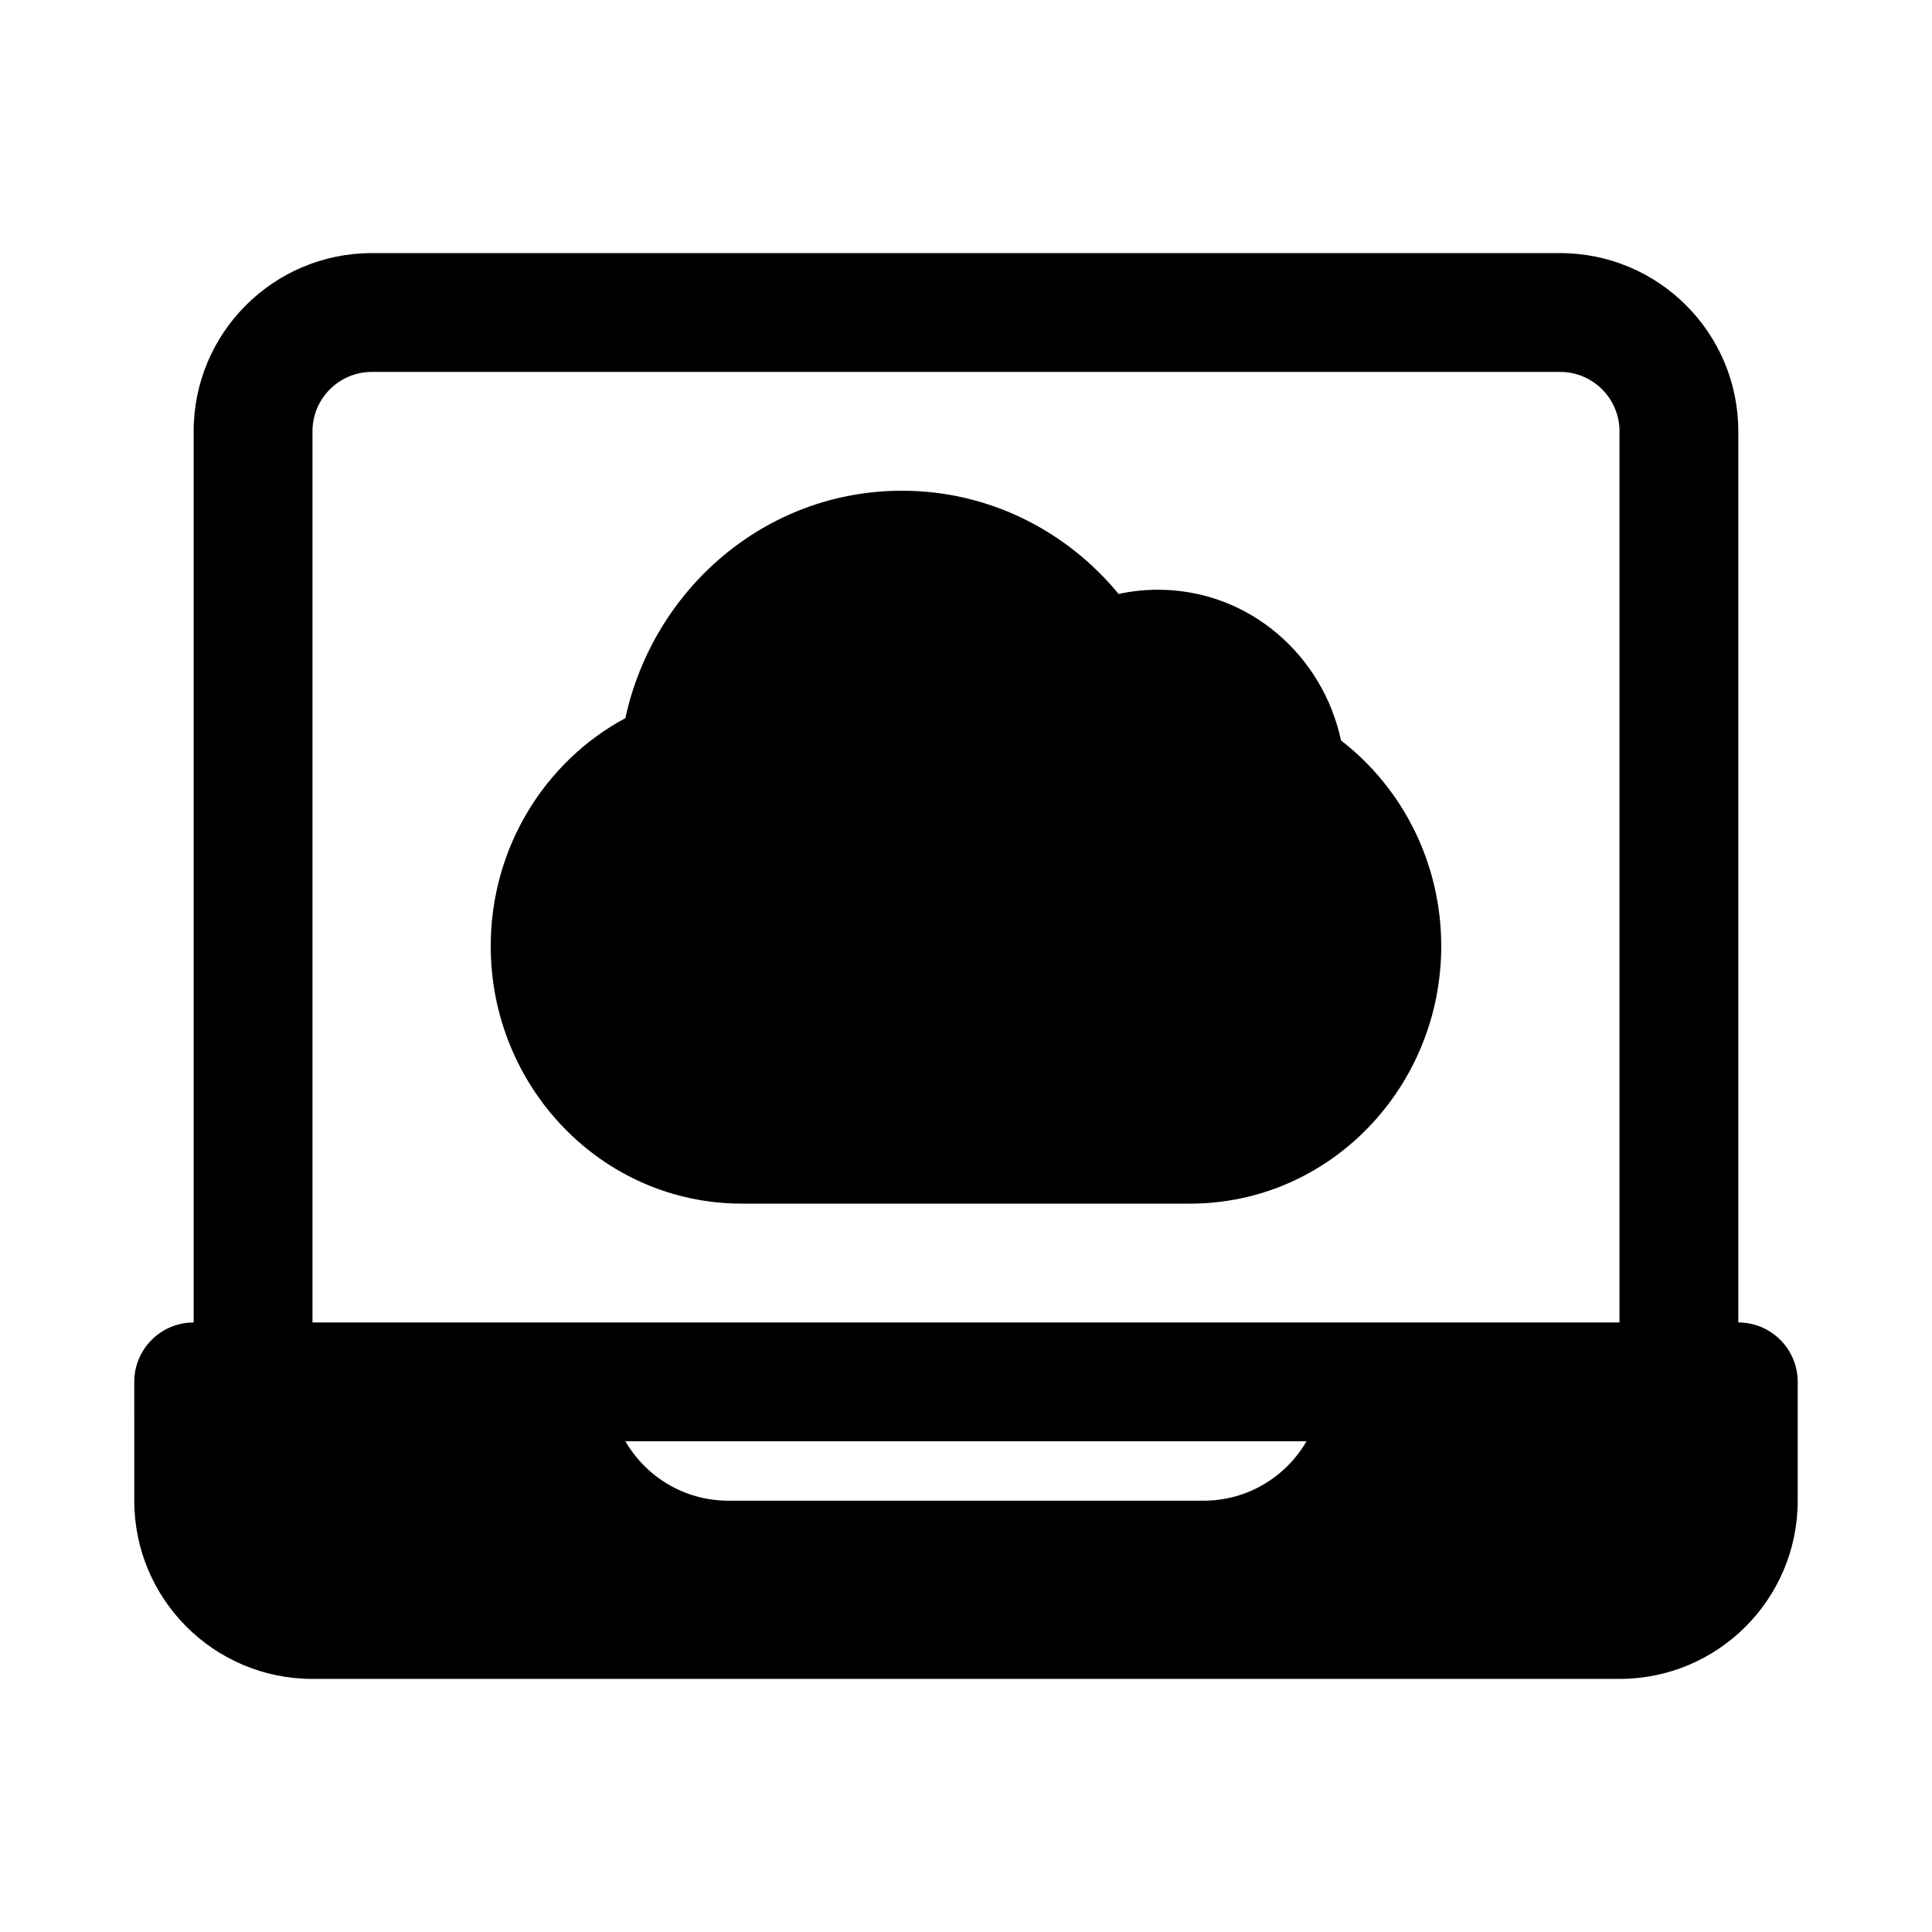
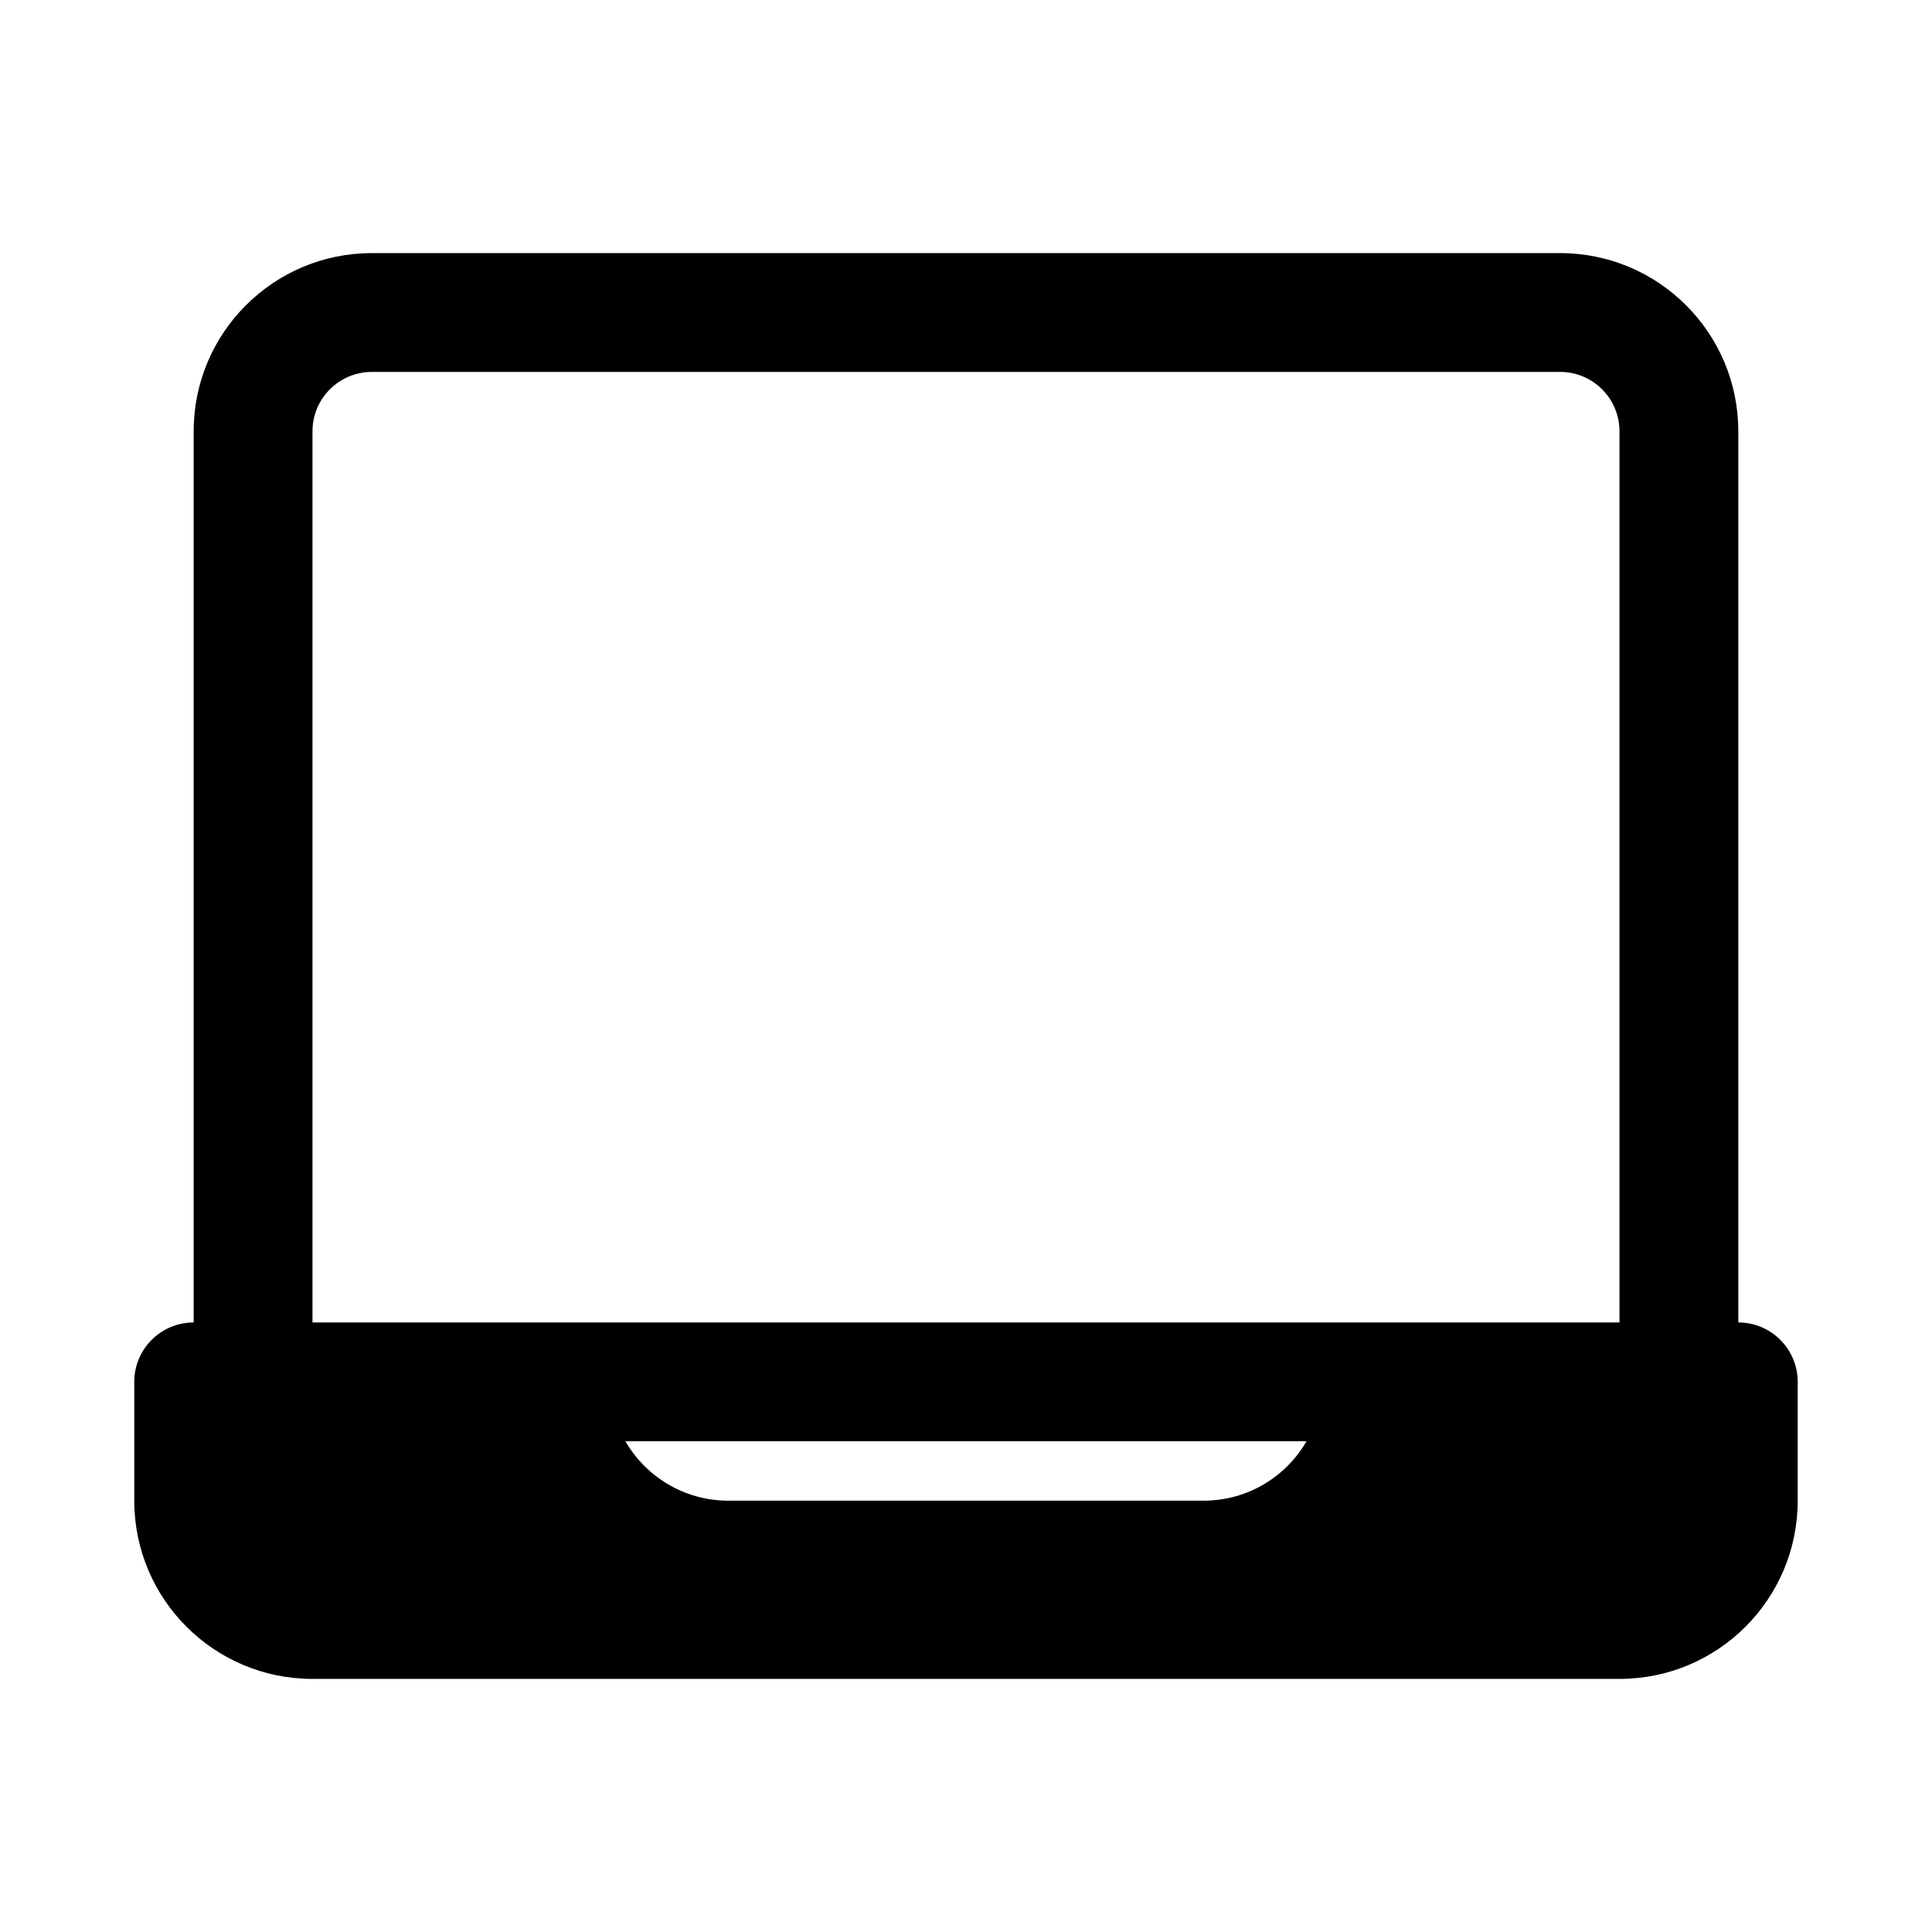
<svg xmlns="http://www.w3.org/2000/svg" fill="#000000" width="800px" height="800px" version="1.1" viewBox="144 144 512 512">
  <g>
-     <path d="m309.73 334.31c7.406-34.184 37.098-60.262 73.309-60.262 23.16 0 43.715 10.727 57.41 27.359 3.359-0.734 6.844-1.121 10.41-1.121 24.145 0 43.719 17.395 48.523 39.941 16.203 12.5 26.562 32.348 26.562 54.523 0 37.211-29.359 68.227-66.609 68.227h-118.68c-37.25 0-66.609-31.016-66.609-68.227 0-26.07 14.328-48.965 35.688-60.441z" />
    <path d="m179.58 510.21c0-8.695 7.047-15.746 15.742-15.746v-236.16c0-26.086 21.148-47.23 47.234-47.23h314.88c26.086 0 47.234 21.145 47.234 47.23v236.16c8.695 0 15.742 7.051 15.742 15.746v31.488c0 26.086-21.145 47.23-47.23 47.23h-346.37c-26.086 0-47.23-21.145-47.23-47.23zm393.6-15.746h-346.37v-236.16c0-8.695 7.051-15.742 15.746-15.742h314.88c8.695 0 15.746 7.047 15.746 15.742zm-263.44 31.488h180.5c-5.445 9.414-15.621 15.746-27.273 15.746h-125.95c-11.656 0-21.832-6.332-27.277-15.746z" fill-rule="evenodd" />
  </g>
</svg>